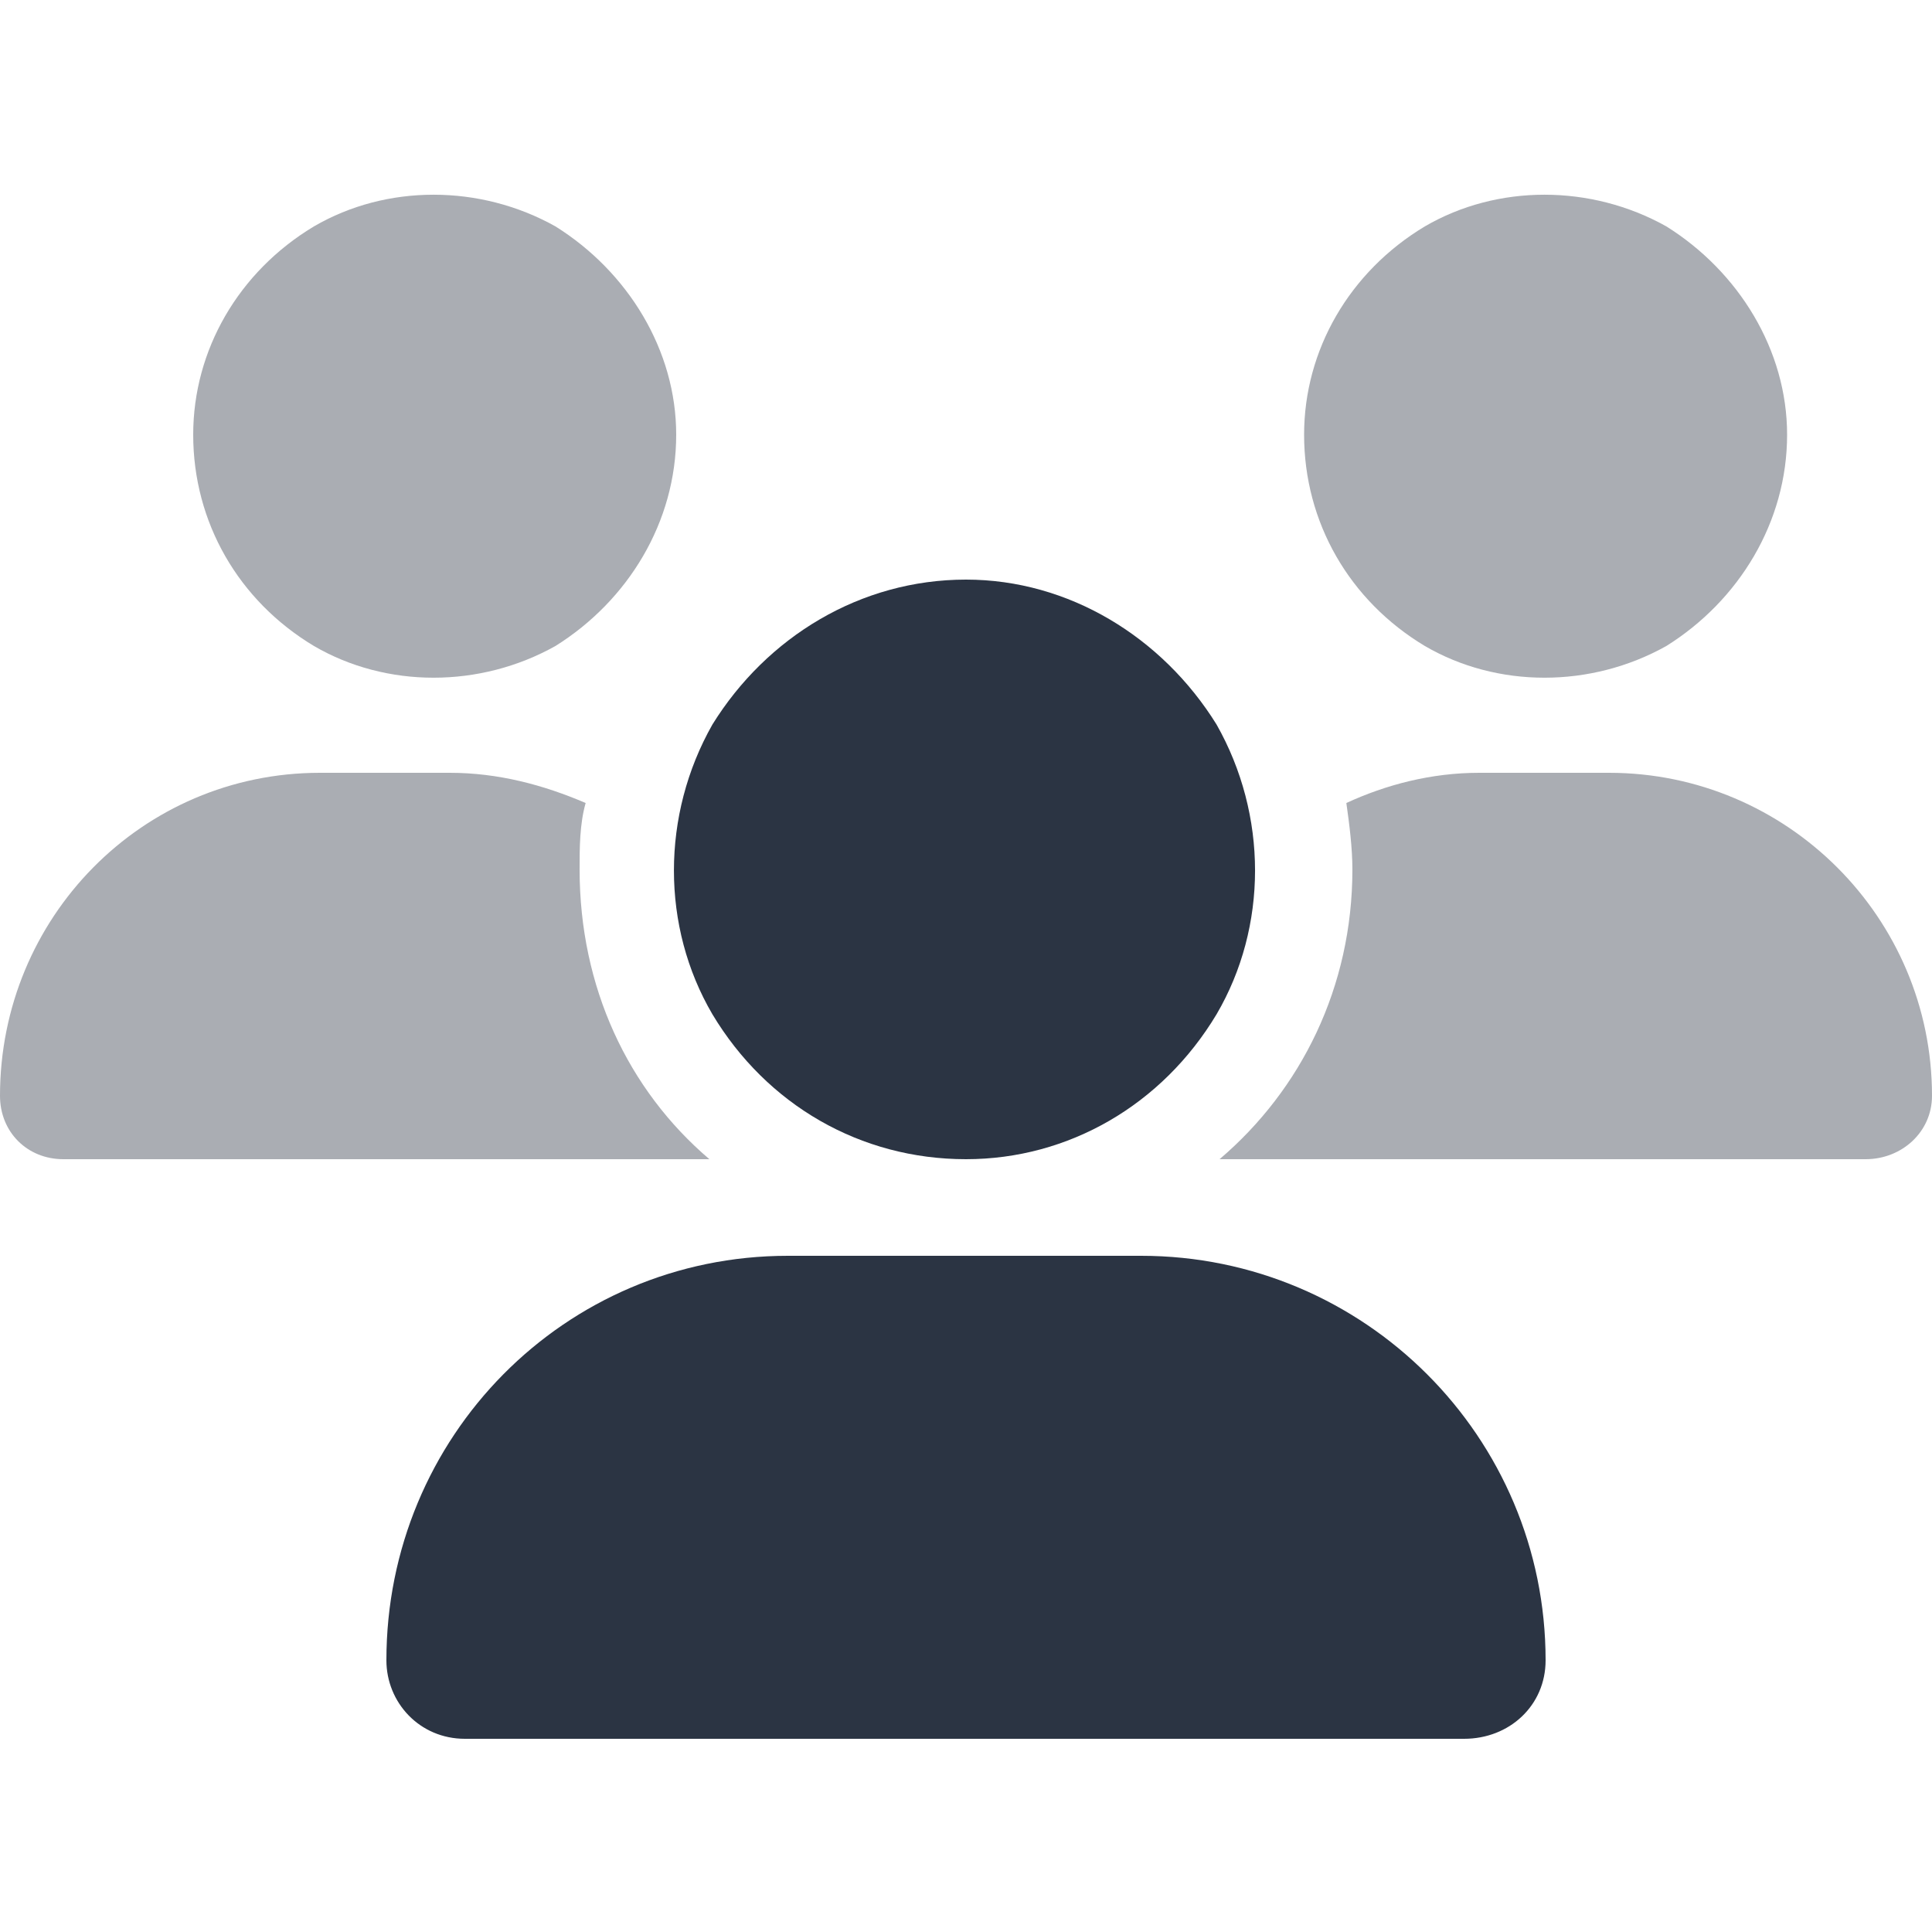
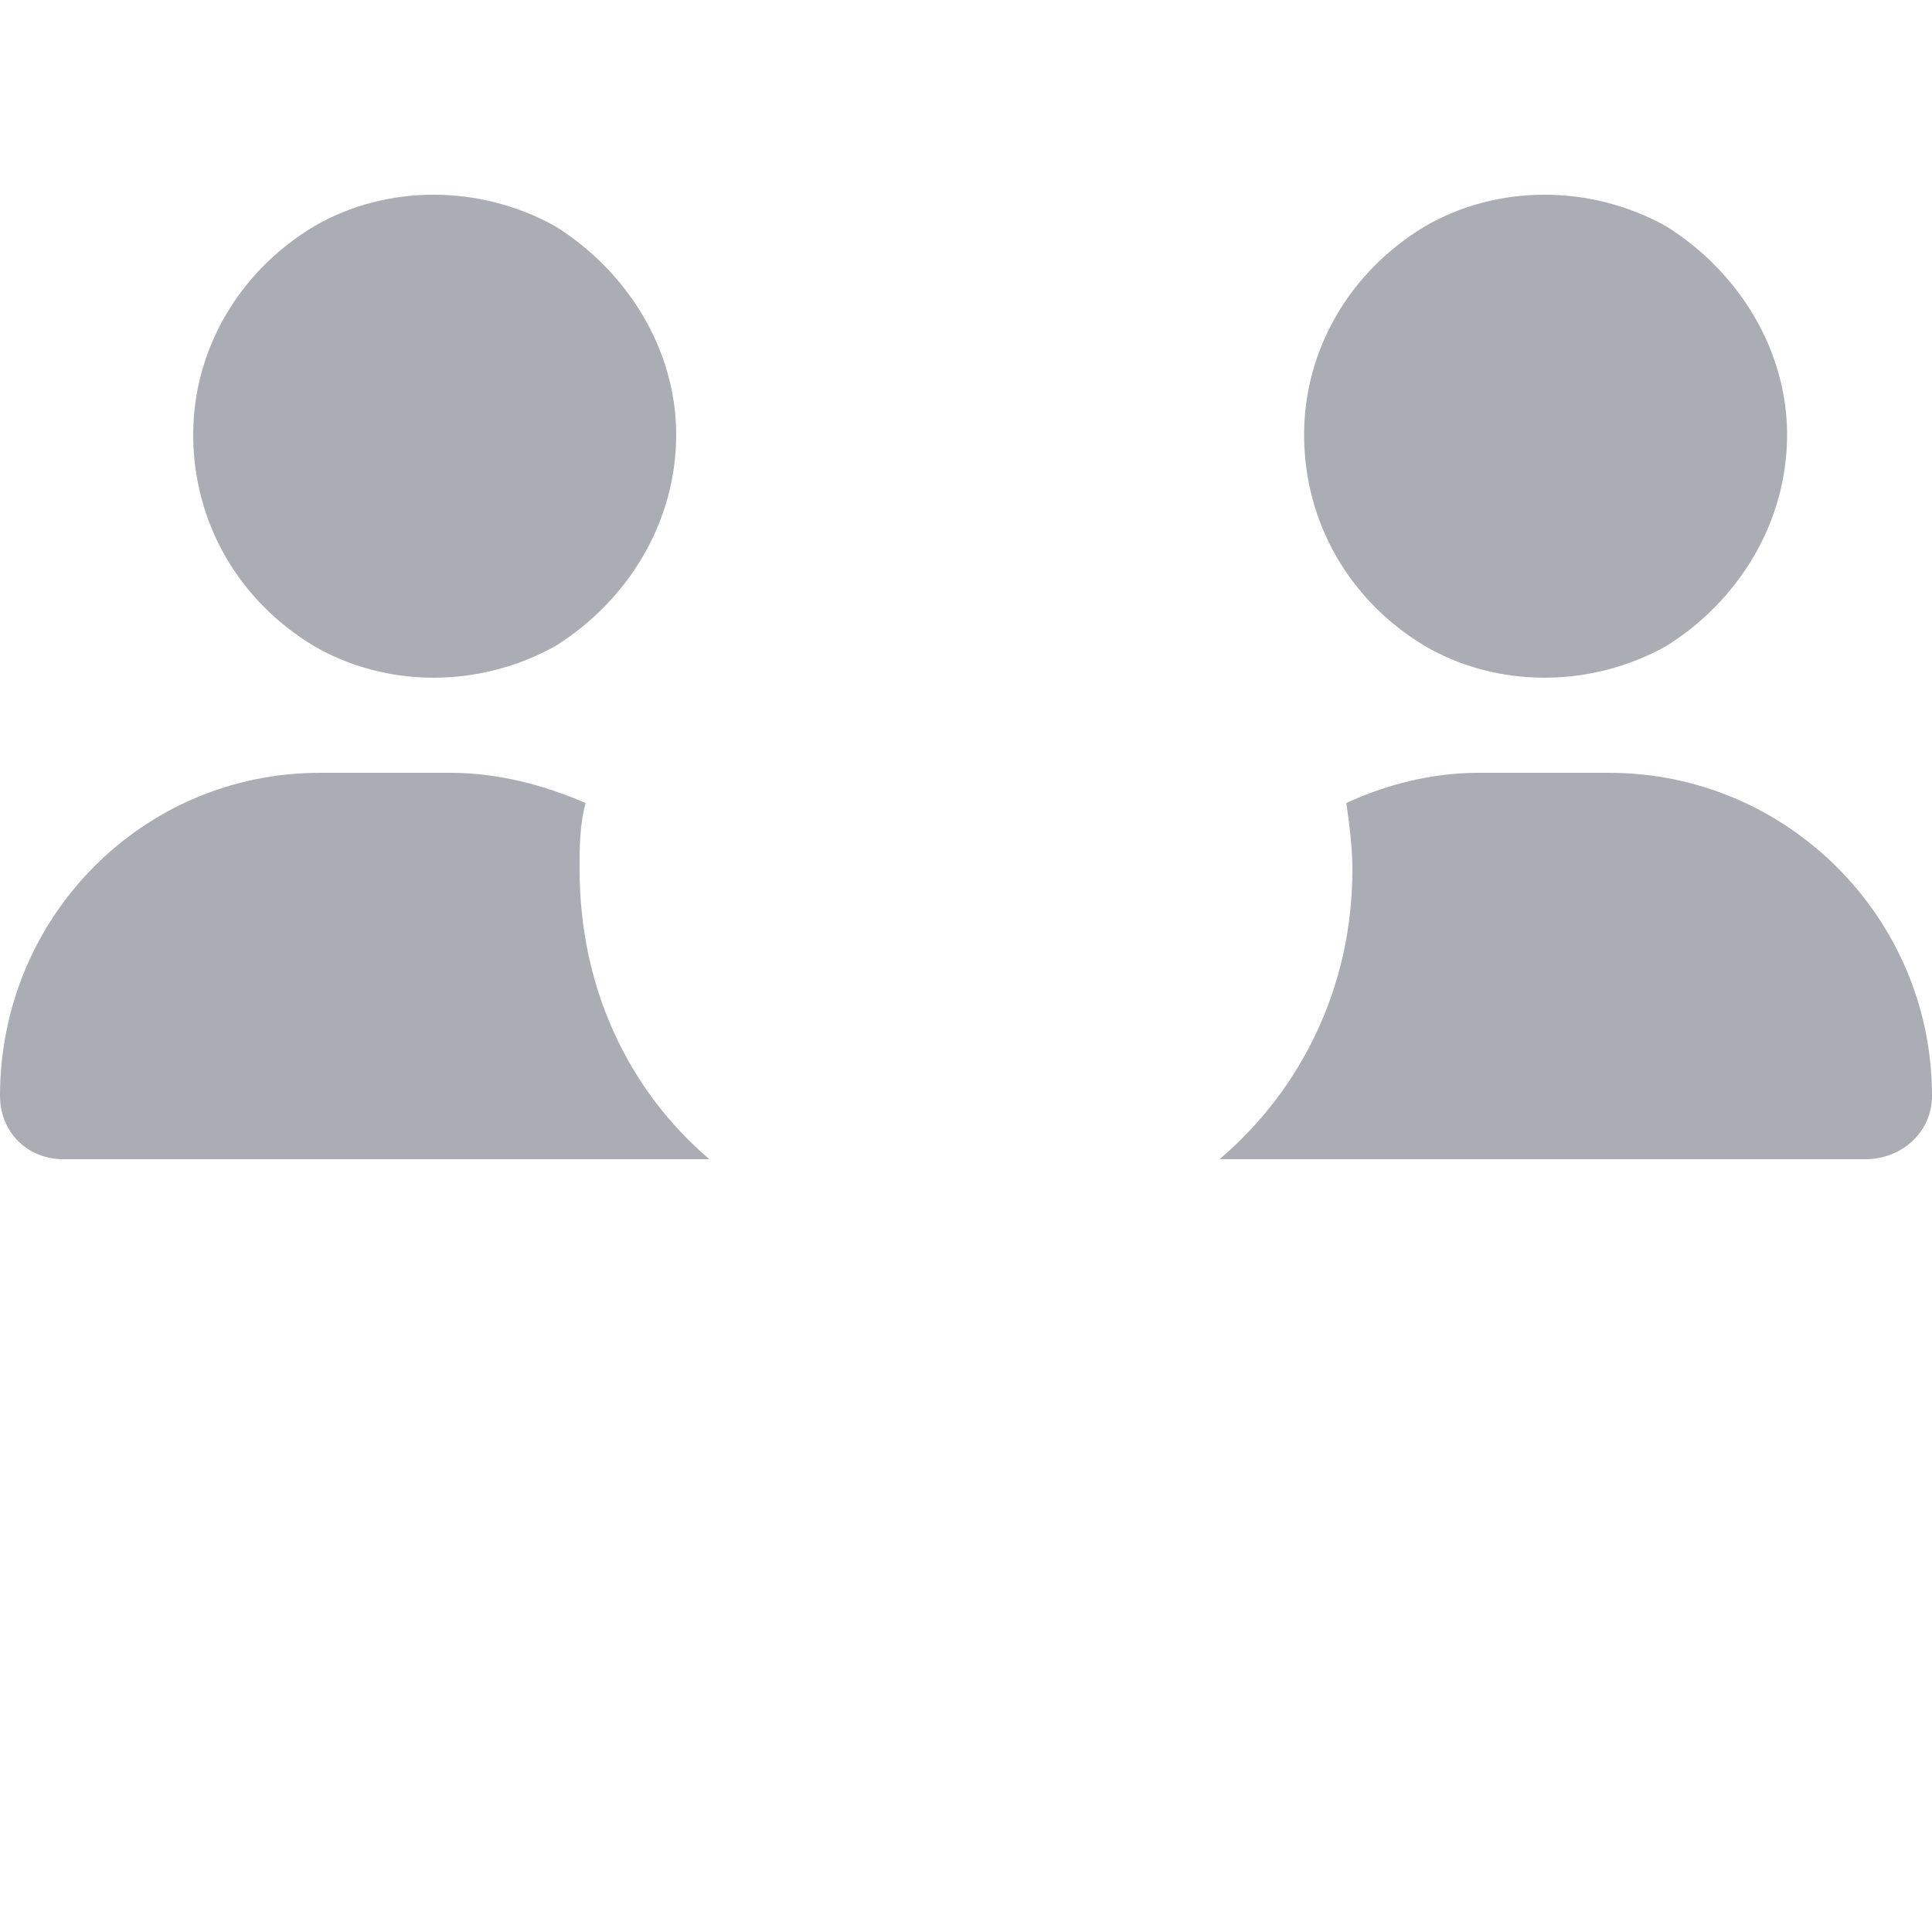
<svg xmlns="http://www.w3.org/2000/svg" width="60" height="60" viewBox="0 0 60 60" fill="none">
  <path opacity="0.4" d="M21 13.5C21 16.219 19.5 18.656 17.25 20.062C14.906 21.375 12 21.375 9.75 20.062C7.406 18.656 6 16.219 6 13.5C6 10.875 7.406 8.438 9.75 7.031C12 5.719 14.906 5.719 17.25 7.031C19.5 8.438 21 10.875 21 13.5ZM55.5 13.5C55.5 16.219 54 18.656 51.75 20.062C49.406 21.375 46.5 21.375 44.25 20.062C41.906 18.656 40.5 16.219 40.5 13.5C40.5 10.875 41.906 8.438 44.25 7.031C46.5 5.719 49.406 5.719 51.75 7.031C54 8.438 55.5 10.875 55.5 13.5ZM9.938 24H13.969C15.469 24 16.875 24.375 18.188 24.938C18 25.594 18 26.344 18 27C18 30.656 19.5 33.844 22.031 36H21.938H1.969C0.844 36 0 35.156 0 34.031C0 28.5 4.406 24 9.938 24ZM37.875 36C40.406 33.844 42 30.656 42 27C42 26.344 41.906 25.594 41.812 24.938C43.031 24.375 44.438 24 45.938 24H49.969C55.5 24 60 28.5 60 34.031C60 35.156 59.062 36 57.938 36H37.969H37.875Z" fill="#2B3443" />
-   <path d="M30 36C26.719 36 23.812 34.312 22.125 31.5C20.531 28.781 20.531 25.312 22.125 22.5C23.812 19.781 26.719 18 30 18C33.188 18 36.094 19.781 37.781 22.5C39.375 25.312 39.375 28.781 37.781 31.5C36.094 34.312 33.188 36 30 36ZM24.469 39H35.438C42.375 39 48 44.625 48 51.562C48 52.969 46.875 54 45.469 54H14.438C13.031 54 12 52.875 12 51.562C12 44.625 17.531 39 24.469 39Z" fill="#2B3443" />
</svg>